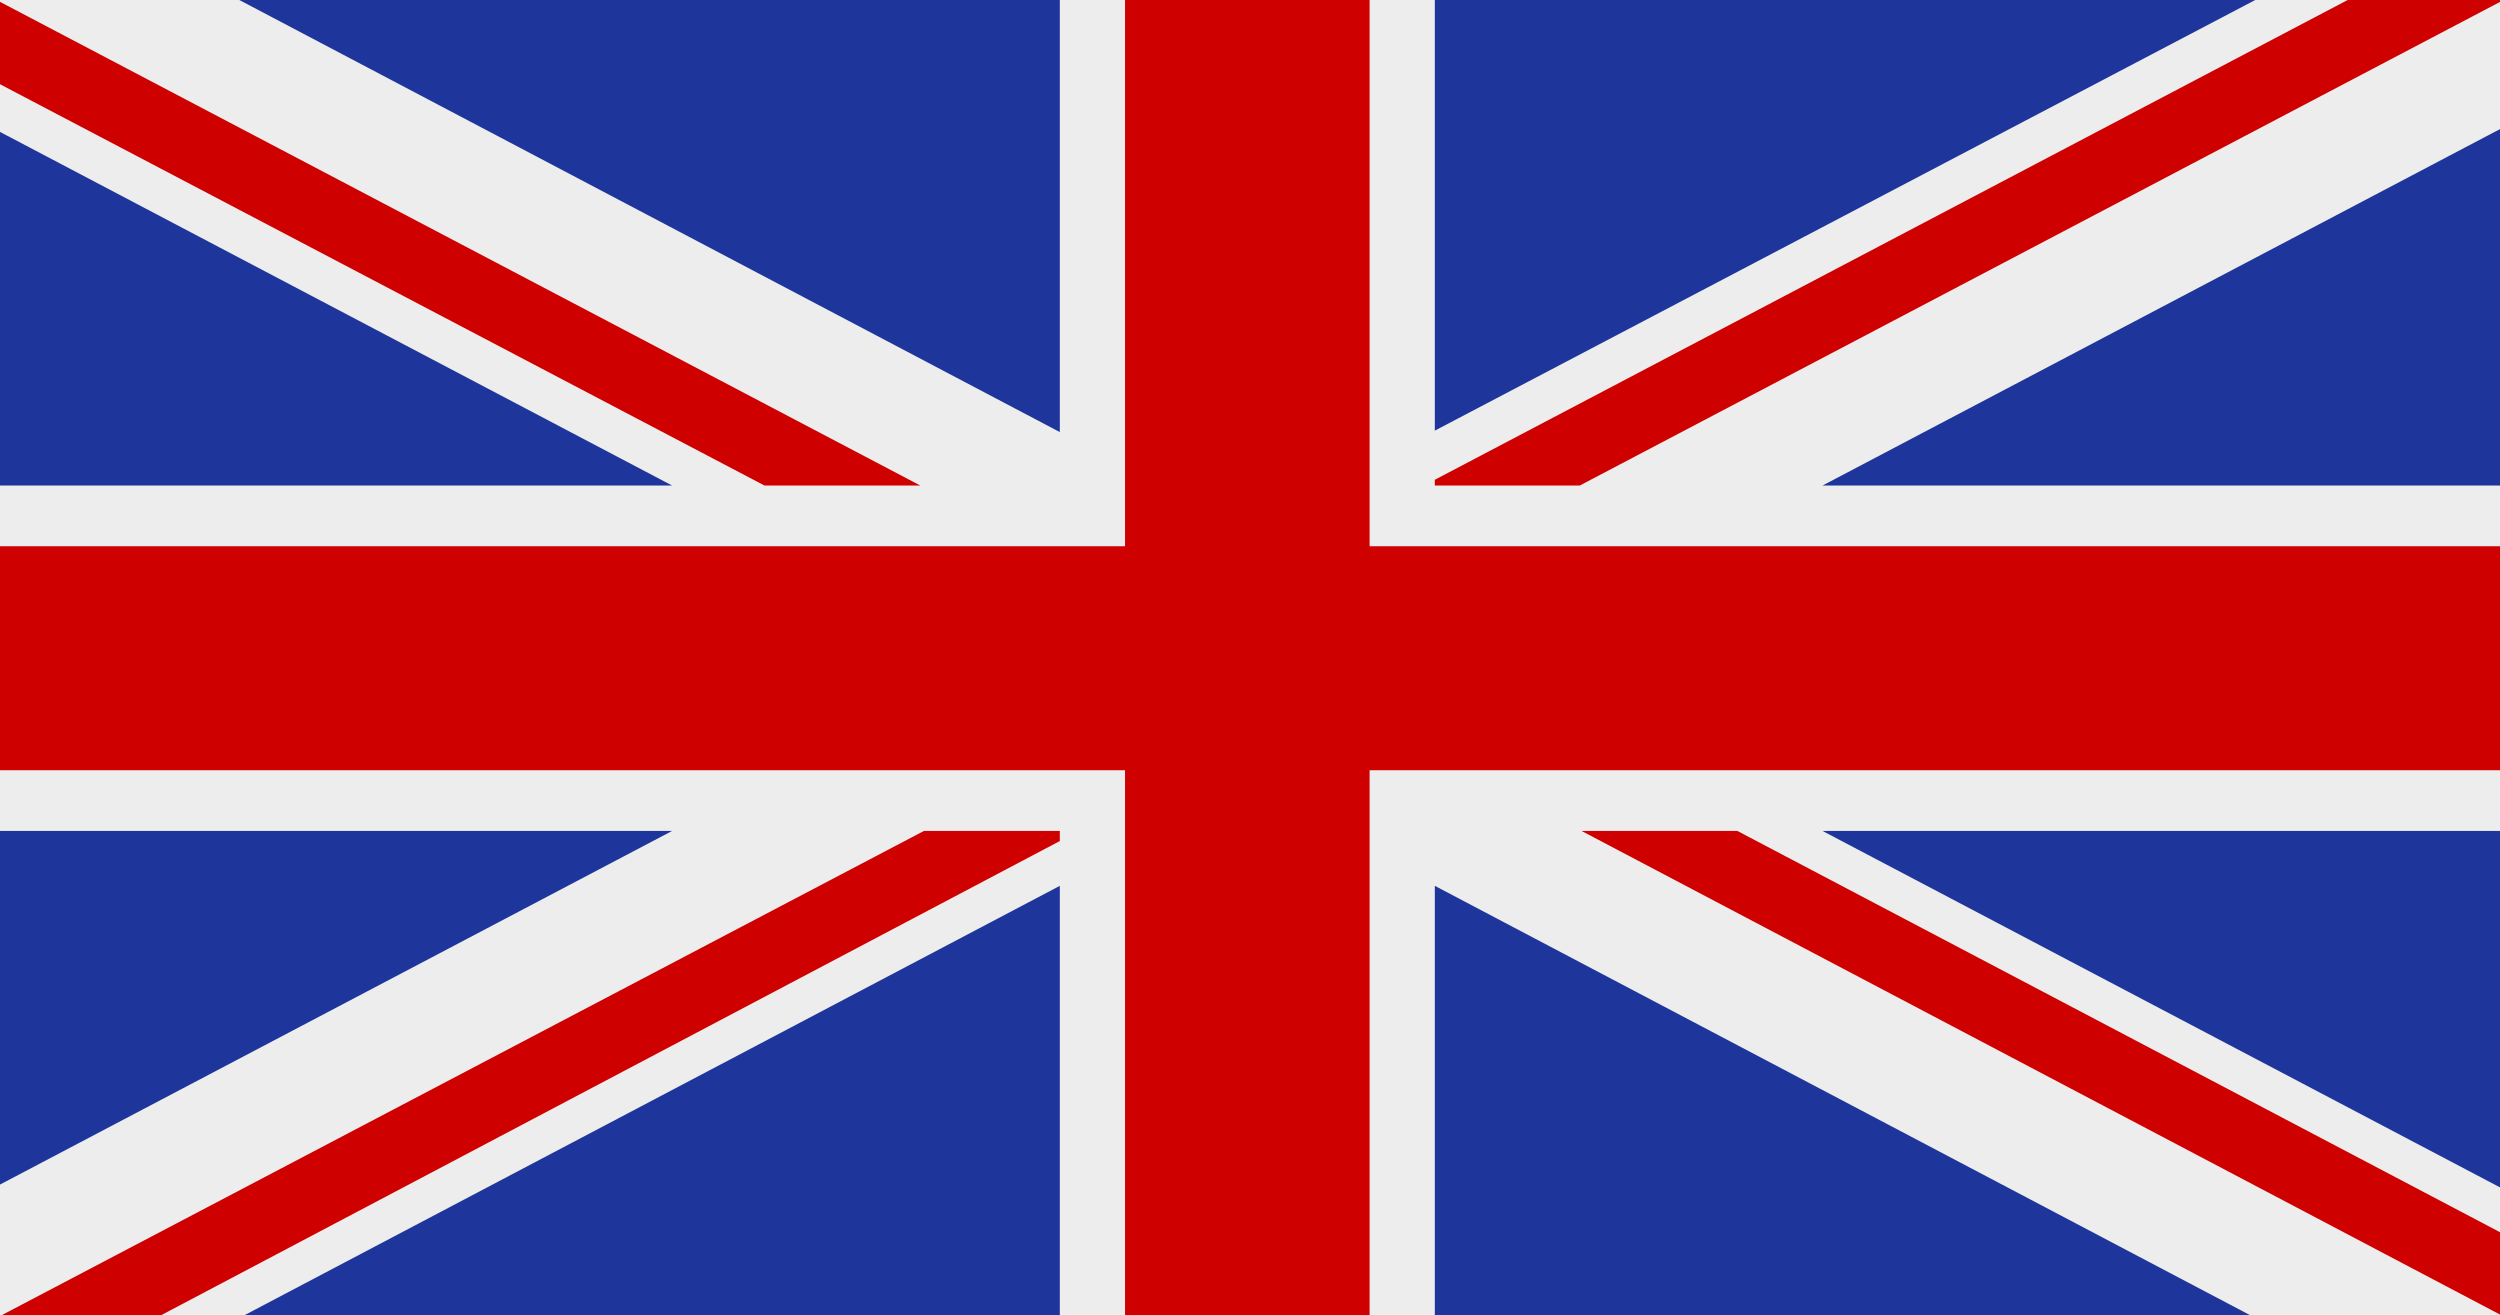
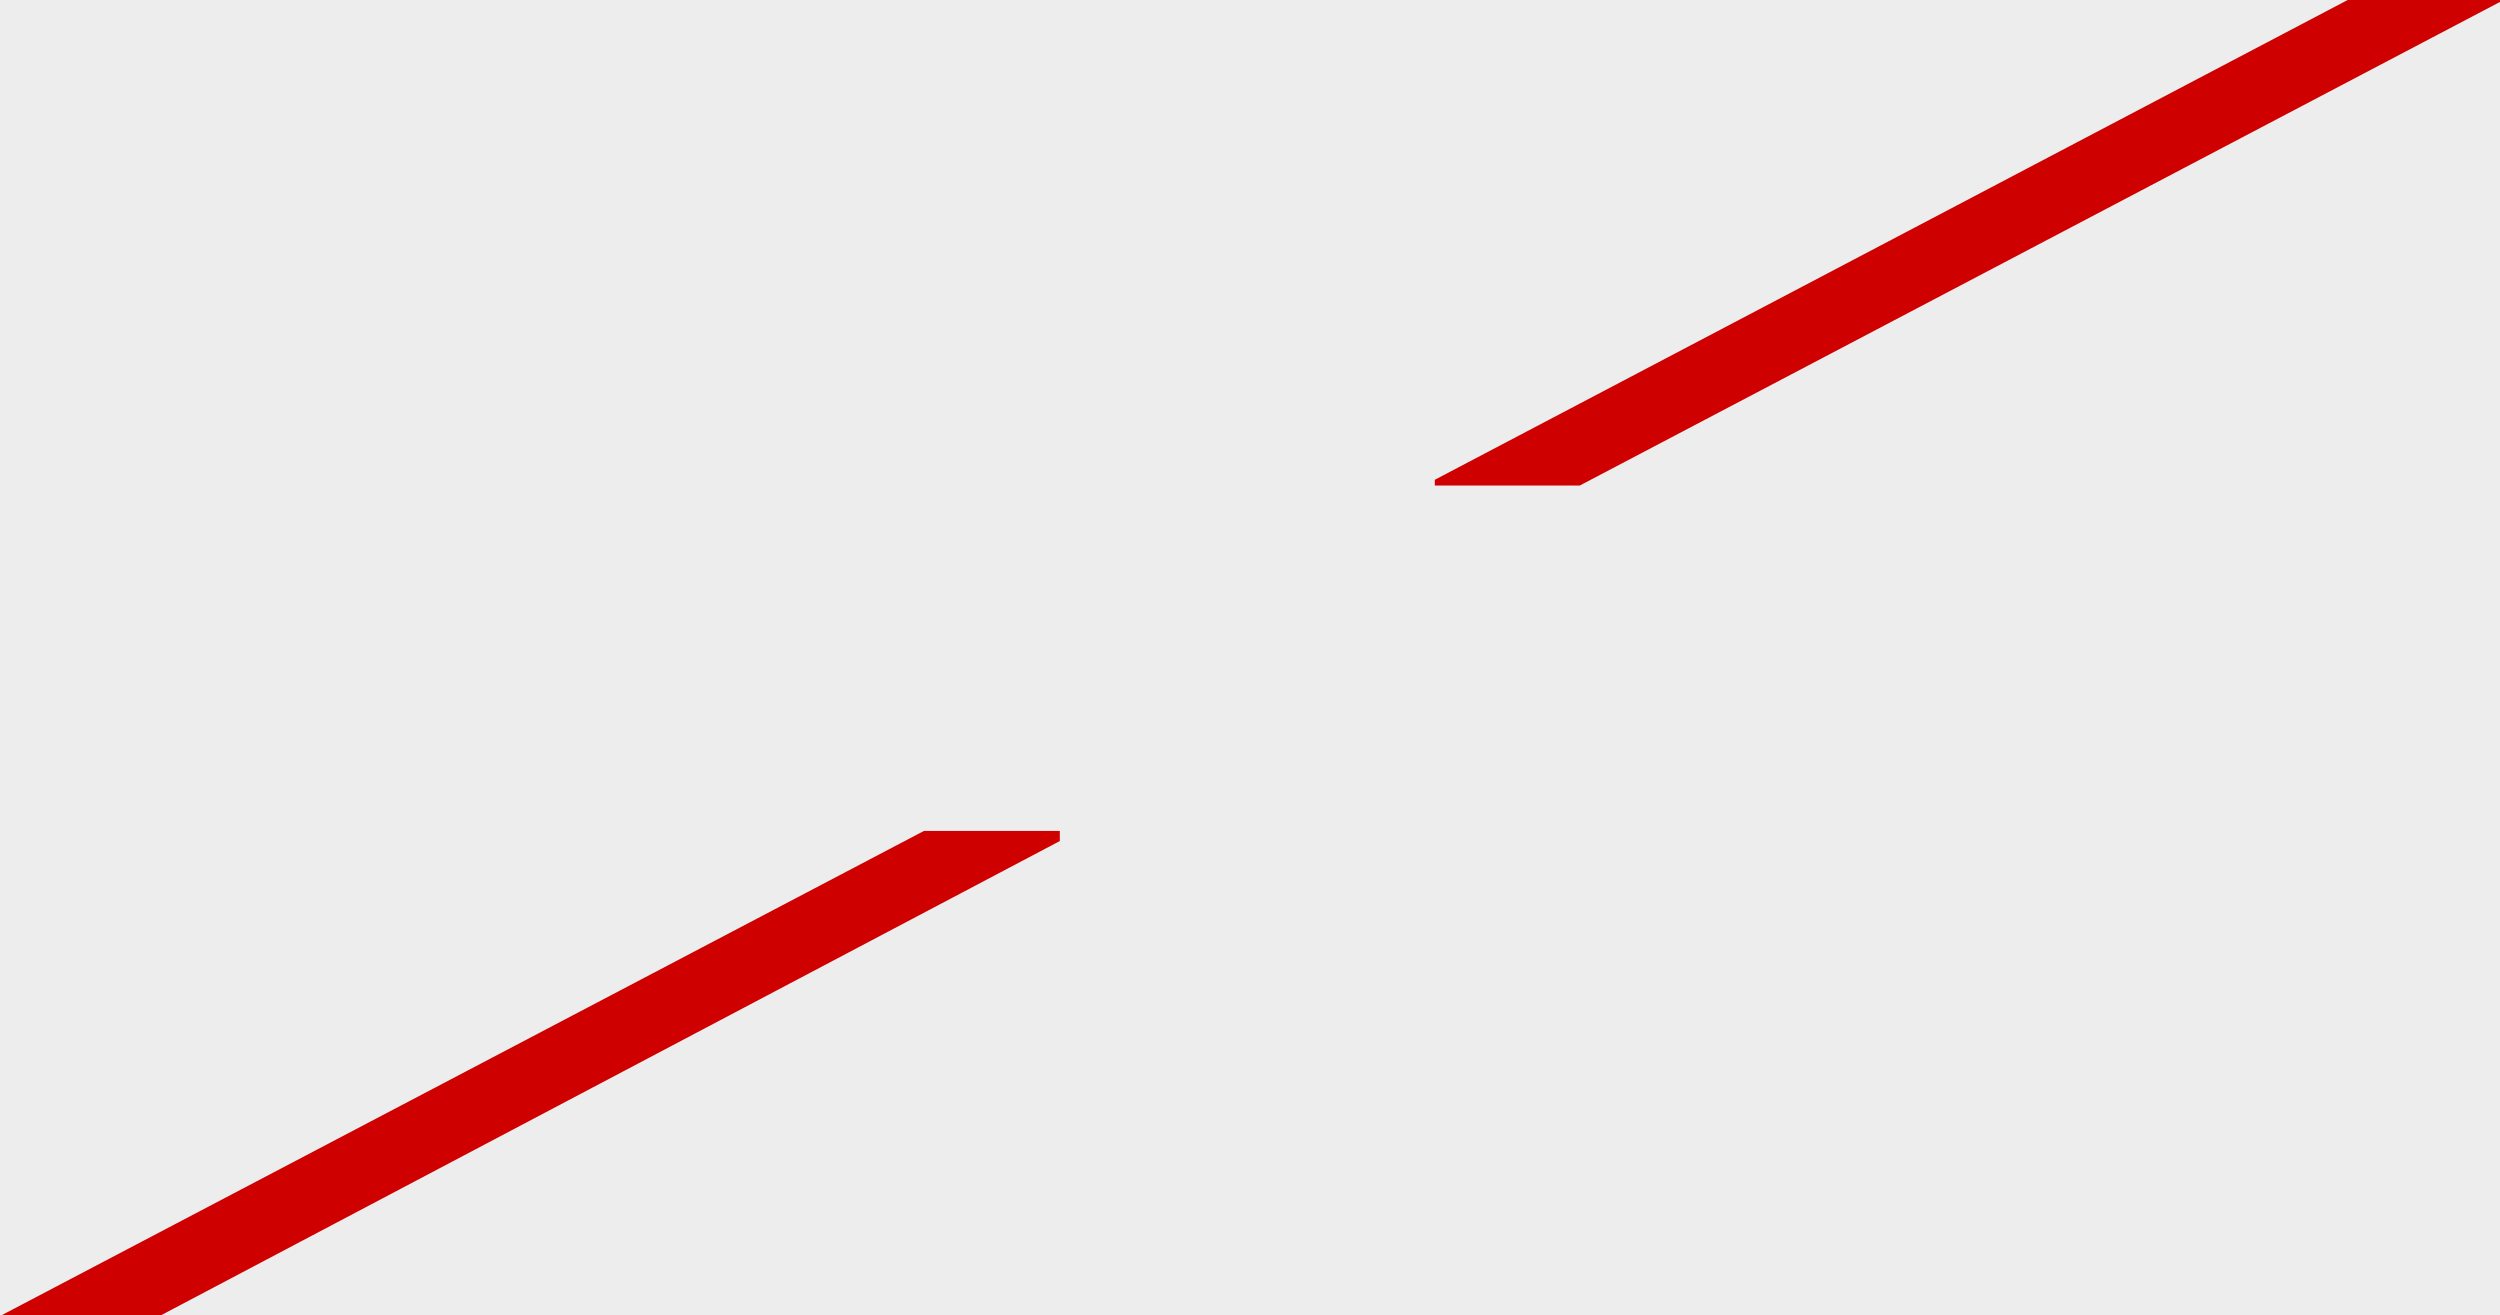
<svg xmlns="http://www.w3.org/2000/svg" width="173" height="91" viewBox="0 0 173 91" fill="none">
  <path d="M173.127 -0.6H-0.625V91.8H173.127V-0.6Z" fill="#EDEDED" />
-   <path fill-rule="evenodd" clip-rule="evenodd" d="M173.253 37.8V53.3H94.776V91.8H77.852V53.3H-0.625V37.8H77.852V-0.6H94.776V37.8H173.253Z" fill="#CE0100" />
-   <path fill-rule="evenodd" clip-rule="evenodd" d="M15.421 -0.6H73.339V29.9L15.421 -0.6ZM99.289 -0.6H157.206L99.289 29.8V-0.6ZM173.253 8.8L126.116 33.6H173.253V8.8ZM126.116 57.5H173.253V82.3L126.116 57.5ZM157.206 91.8L99.289 61.3V91.8H157.206ZM-0.625 57.5H46.511L-0.625 82.3V57.5ZM73.339 61.3L15.421 91.8H73.339V61.3ZM46.511 33.6L-0.625 8.8V33.6H46.511Z" fill="#1E359B" />
-   <path fill-rule="evenodd" clip-rule="evenodd" d="M52.905 33.6L-0.625 5.5V-0.2L63.686 33.6H52.905Z" fill="#CE0100" />
  <path fill-rule="evenodd" clip-rule="evenodd" d="M73.339 58.2L9.655 91.8H-0.625V91.4L63.937 57.5H73.339V58.2Z" fill="#CE0100" />
  <path fill-rule="evenodd" clip-rule="evenodd" d="M173.253 -6.07967e-06L109.318 33.6H99.289V33.2L163.6 -0.6H173.253V-6.07967e-06Z" fill="#CE0100" />
-   <path fill-rule="evenodd" clip-rule="evenodd" d="M173.251 91.1L109.441 57.5H120.223L173.251 85.4V91.1Z" fill="#CE0100" />
</svg>